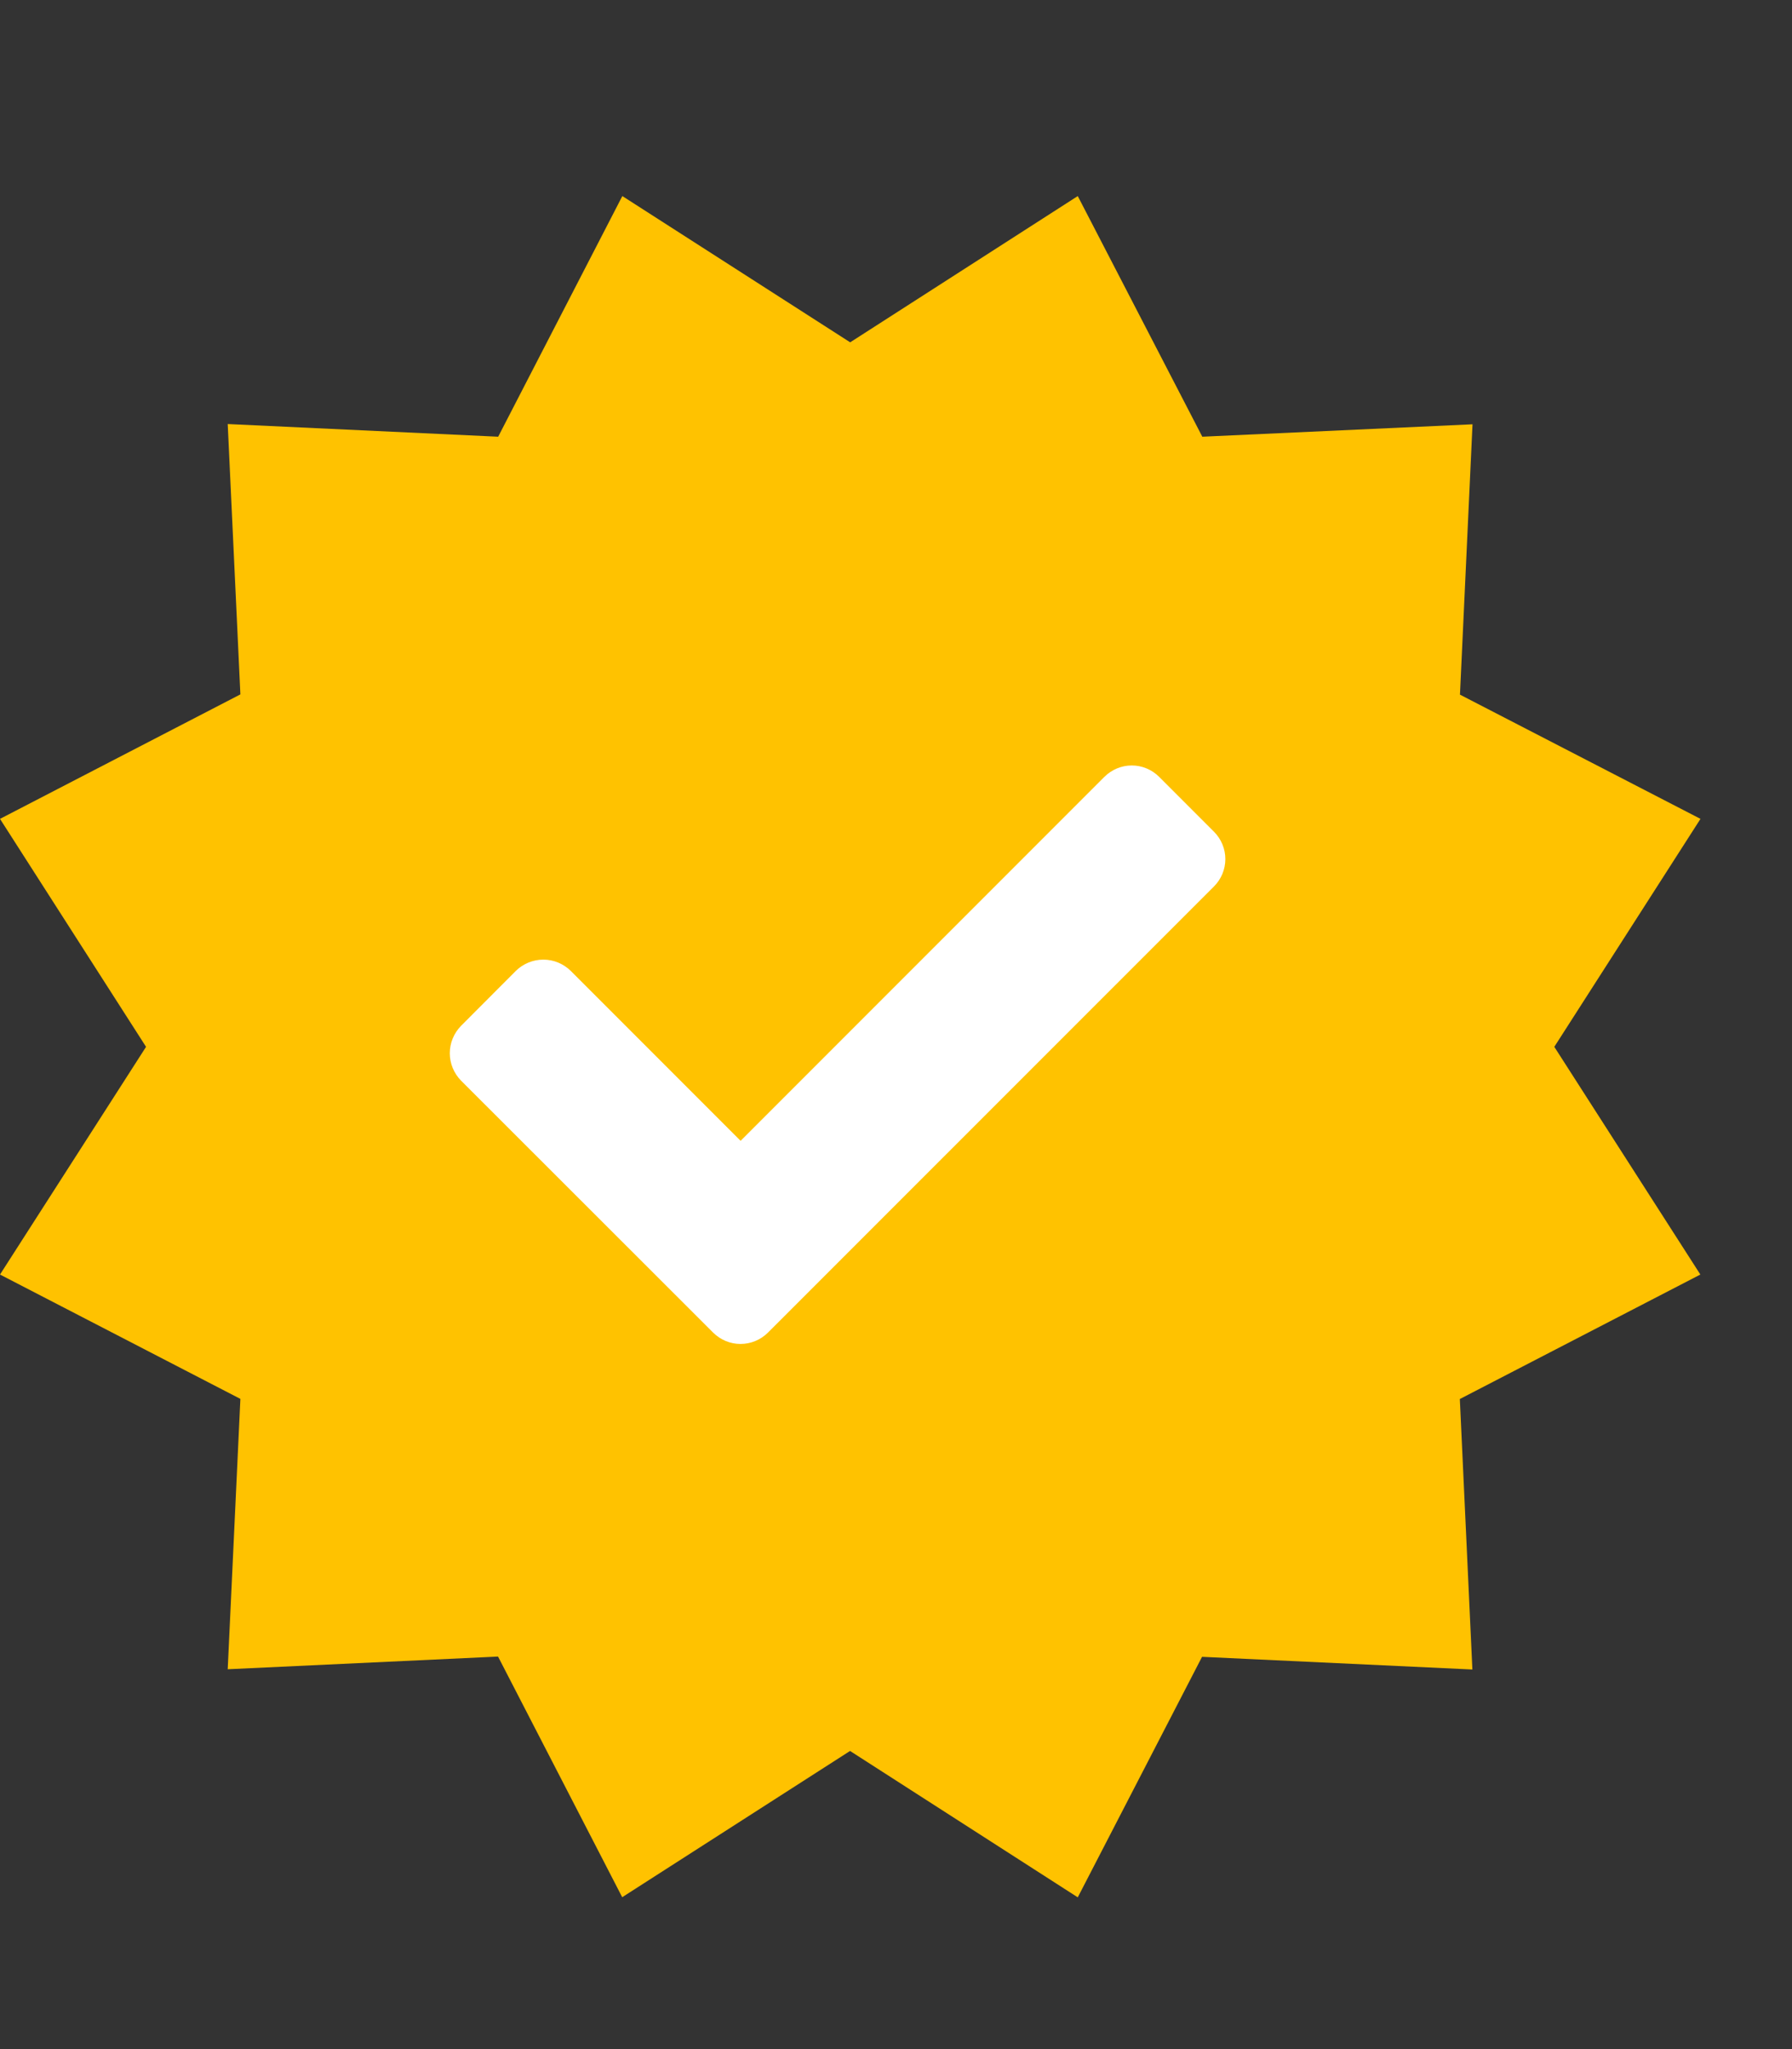
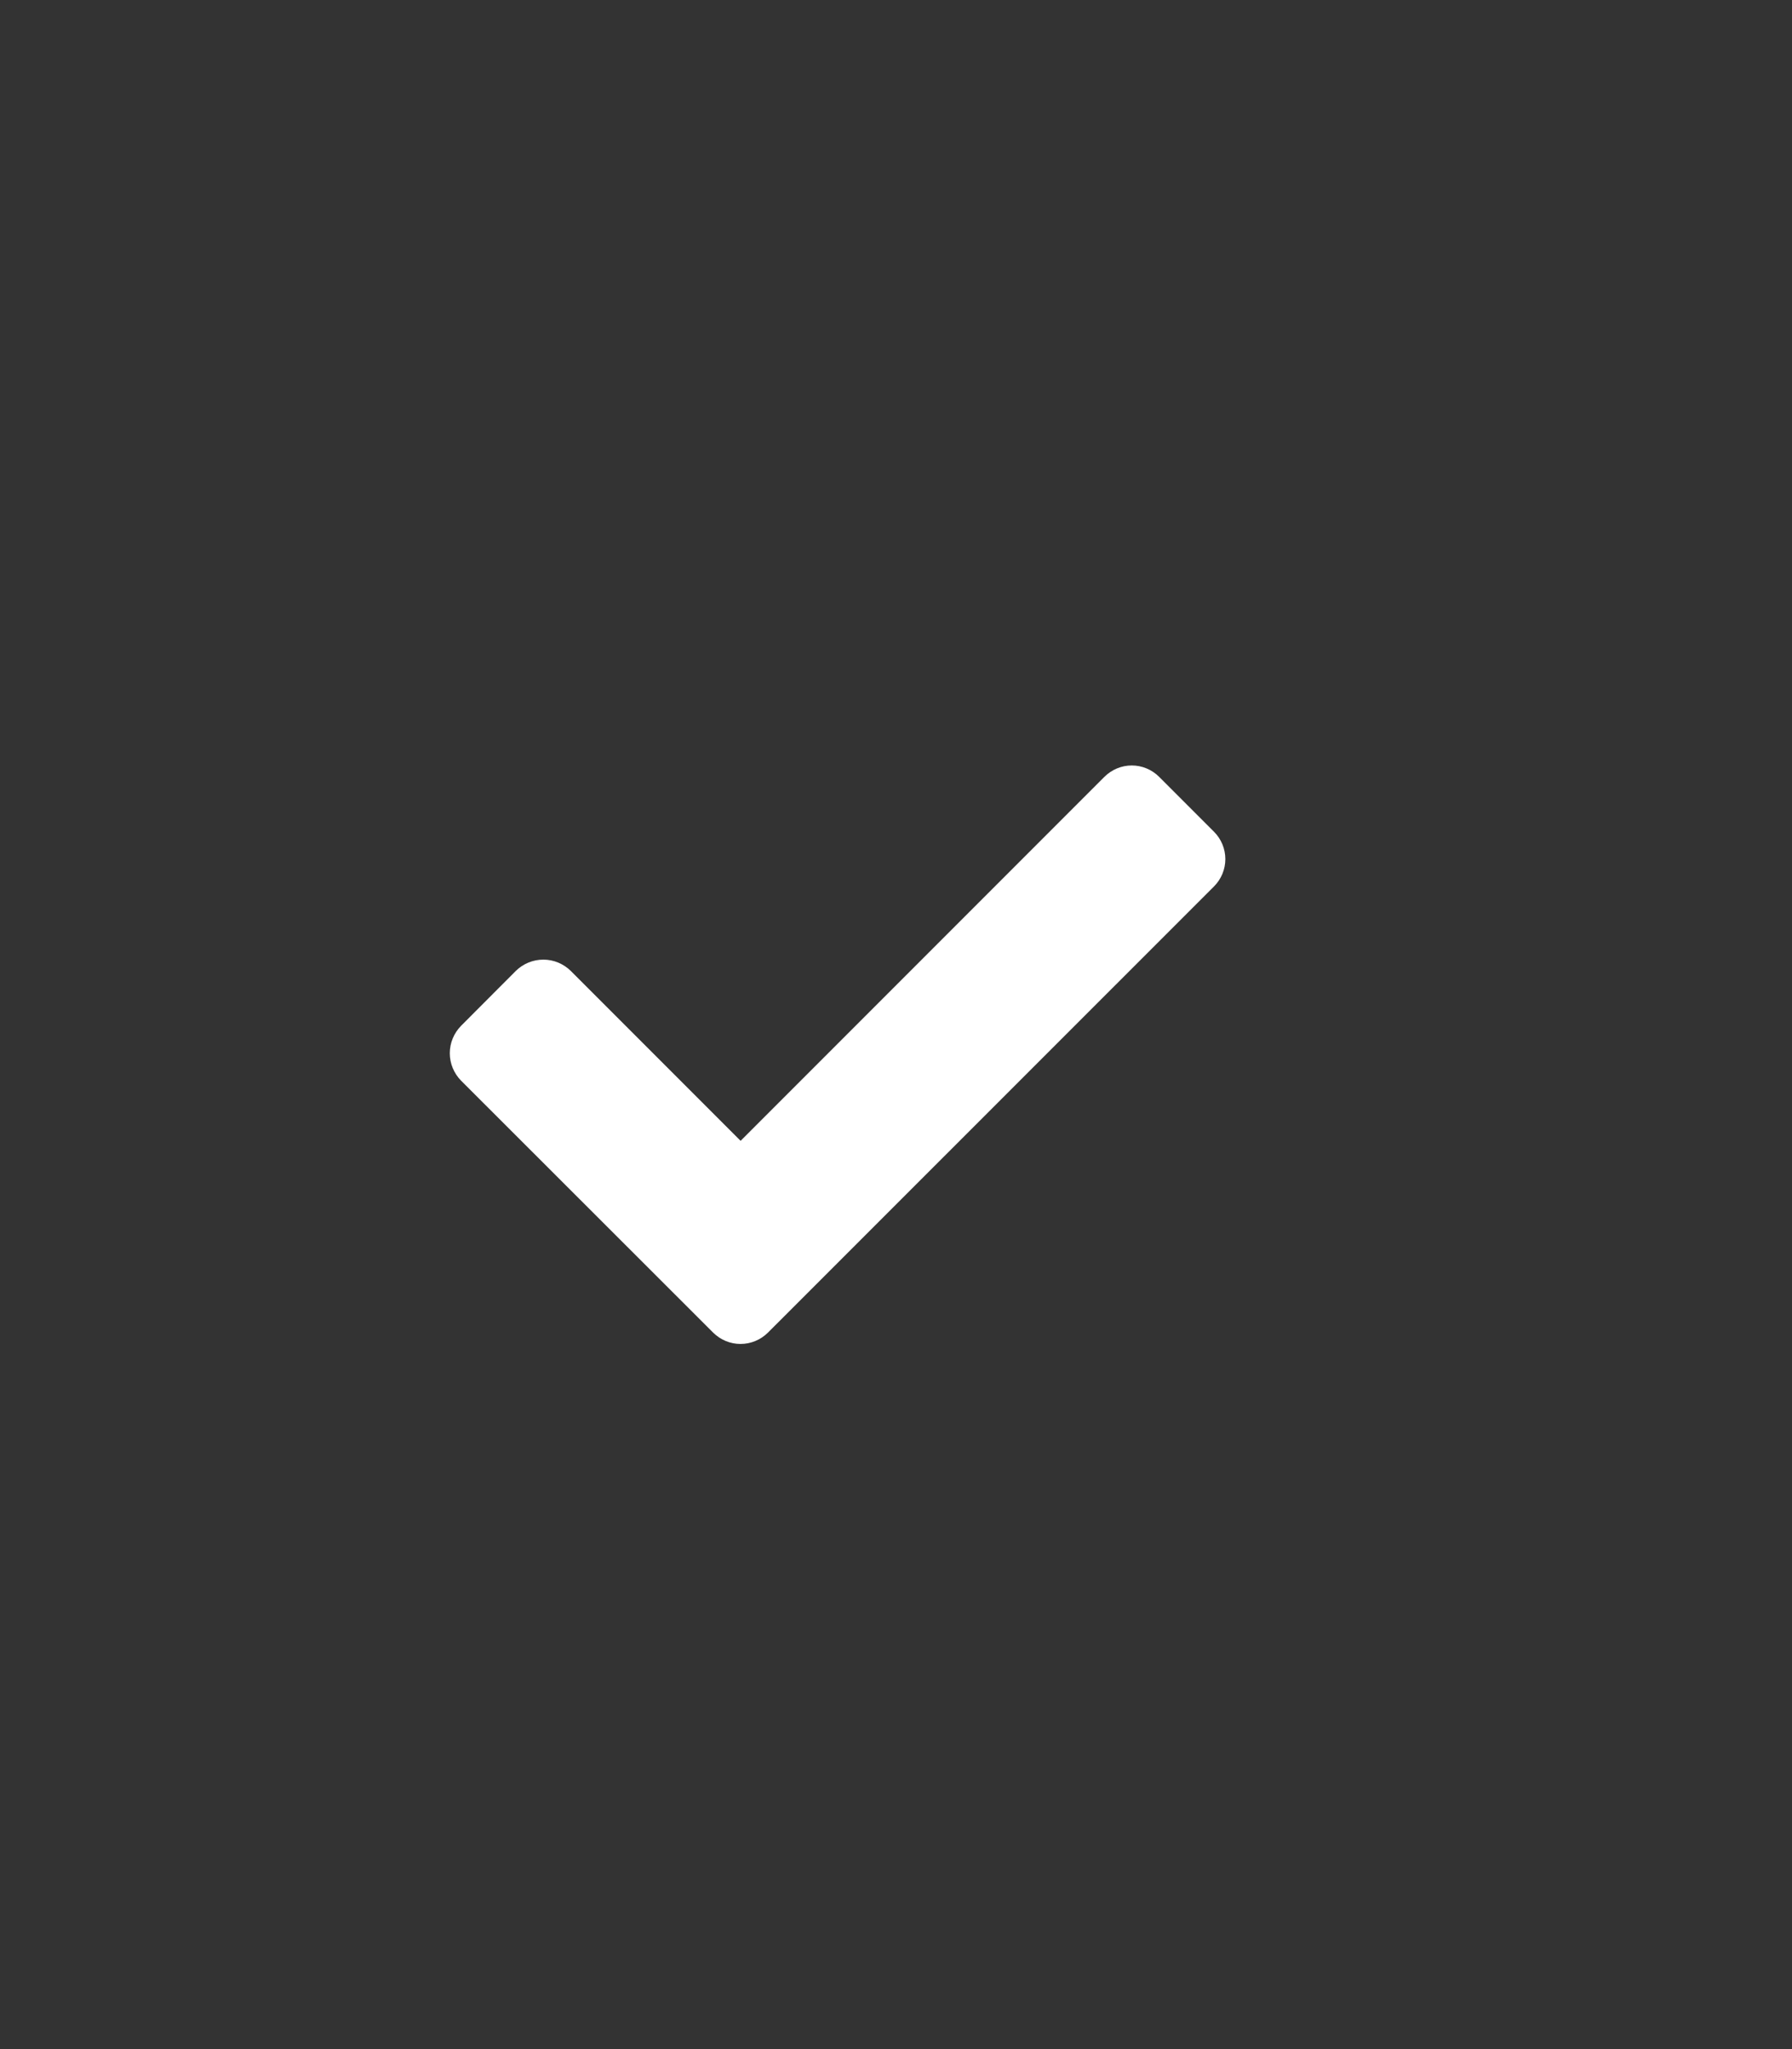
<svg xmlns="http://www.w3.org/2000/svg" width="14" height="16" viewBox="0 0 14 16" fill="none">
  <rect x="0" y="0" width="14" height="16" fill="#333333" stroke="none" />
-   <path d="M8.42 1.531L6.642 2.673L4.862 1.531L3.892 3.41L1.779 3.311L1.878 5.422L0 6.394L1.141 8.174L0 9.952L1.878 10.923L1.779 13.034L3.891 12.935L4.861 14.814L6.641 13.672L8.42 14.815L9.391 12.937L11.503 13.036L11.405 10.924L13.284 9.952L12.143 8.174L13.285 6.394L11.406 5.424L11.504 3.313L9.393 3.41L8.42 1.531Z" fill="#FFC200" />
  <path d="M5.572 10.406L3.602 8.438C3.546 8.381 3.514 8.304 3.514 8.224C3.514 8.144 3.546 8.067 3.602 8.01L4.03 7.581C4.087 7.525 4.164 7.493 4.245 7.493C4.325 7.493 4.402 7.525 4.459 7.581L5.786 8.908L8.628 6.066C8.685 6.009 8.762 5.977 8.842 5.977C8.922 5.977 8.999 6.009 9.056 6.066L9.484 6.494C9.541 6.551 9.573 6.628 9.573 6.708C9.573 6.788 9.541 6.865 9.484 6.922L5.999 10.406C5.942 10.462 5.866 10.494 5.785 10.494C5.705 10.494 5.629 10.462 5.572 10.406Z" fill="white" />
</svg>